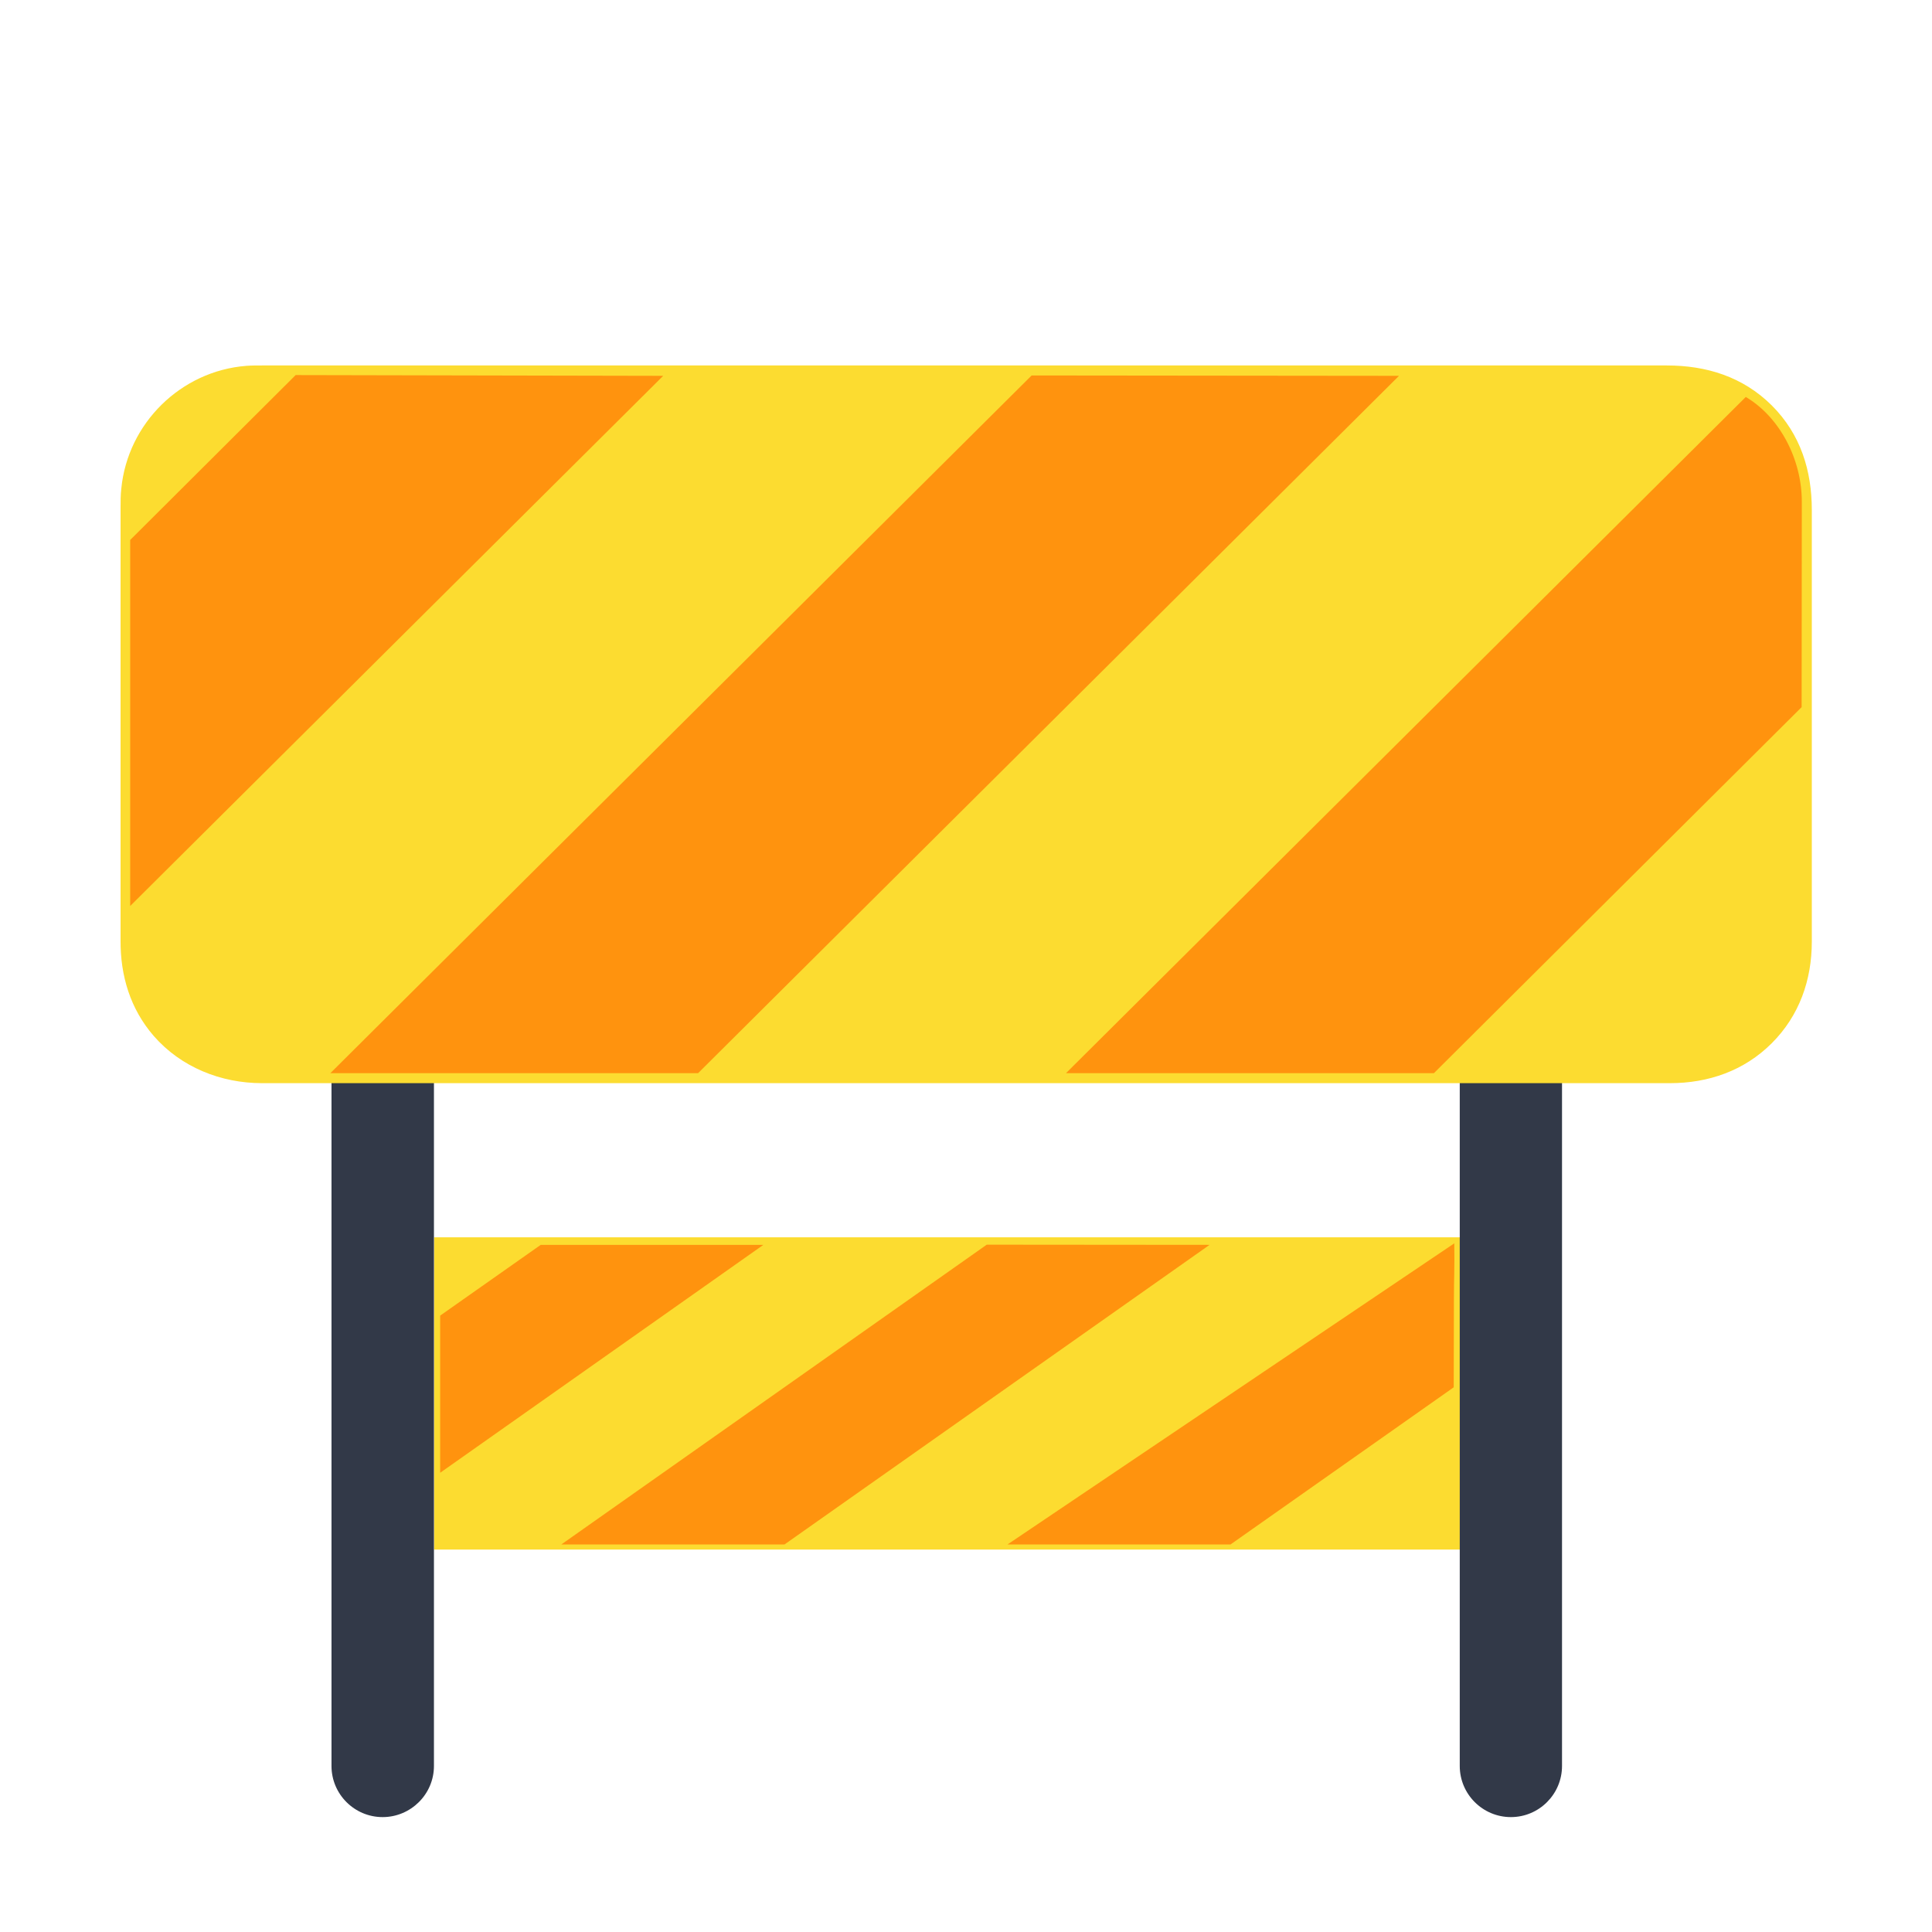
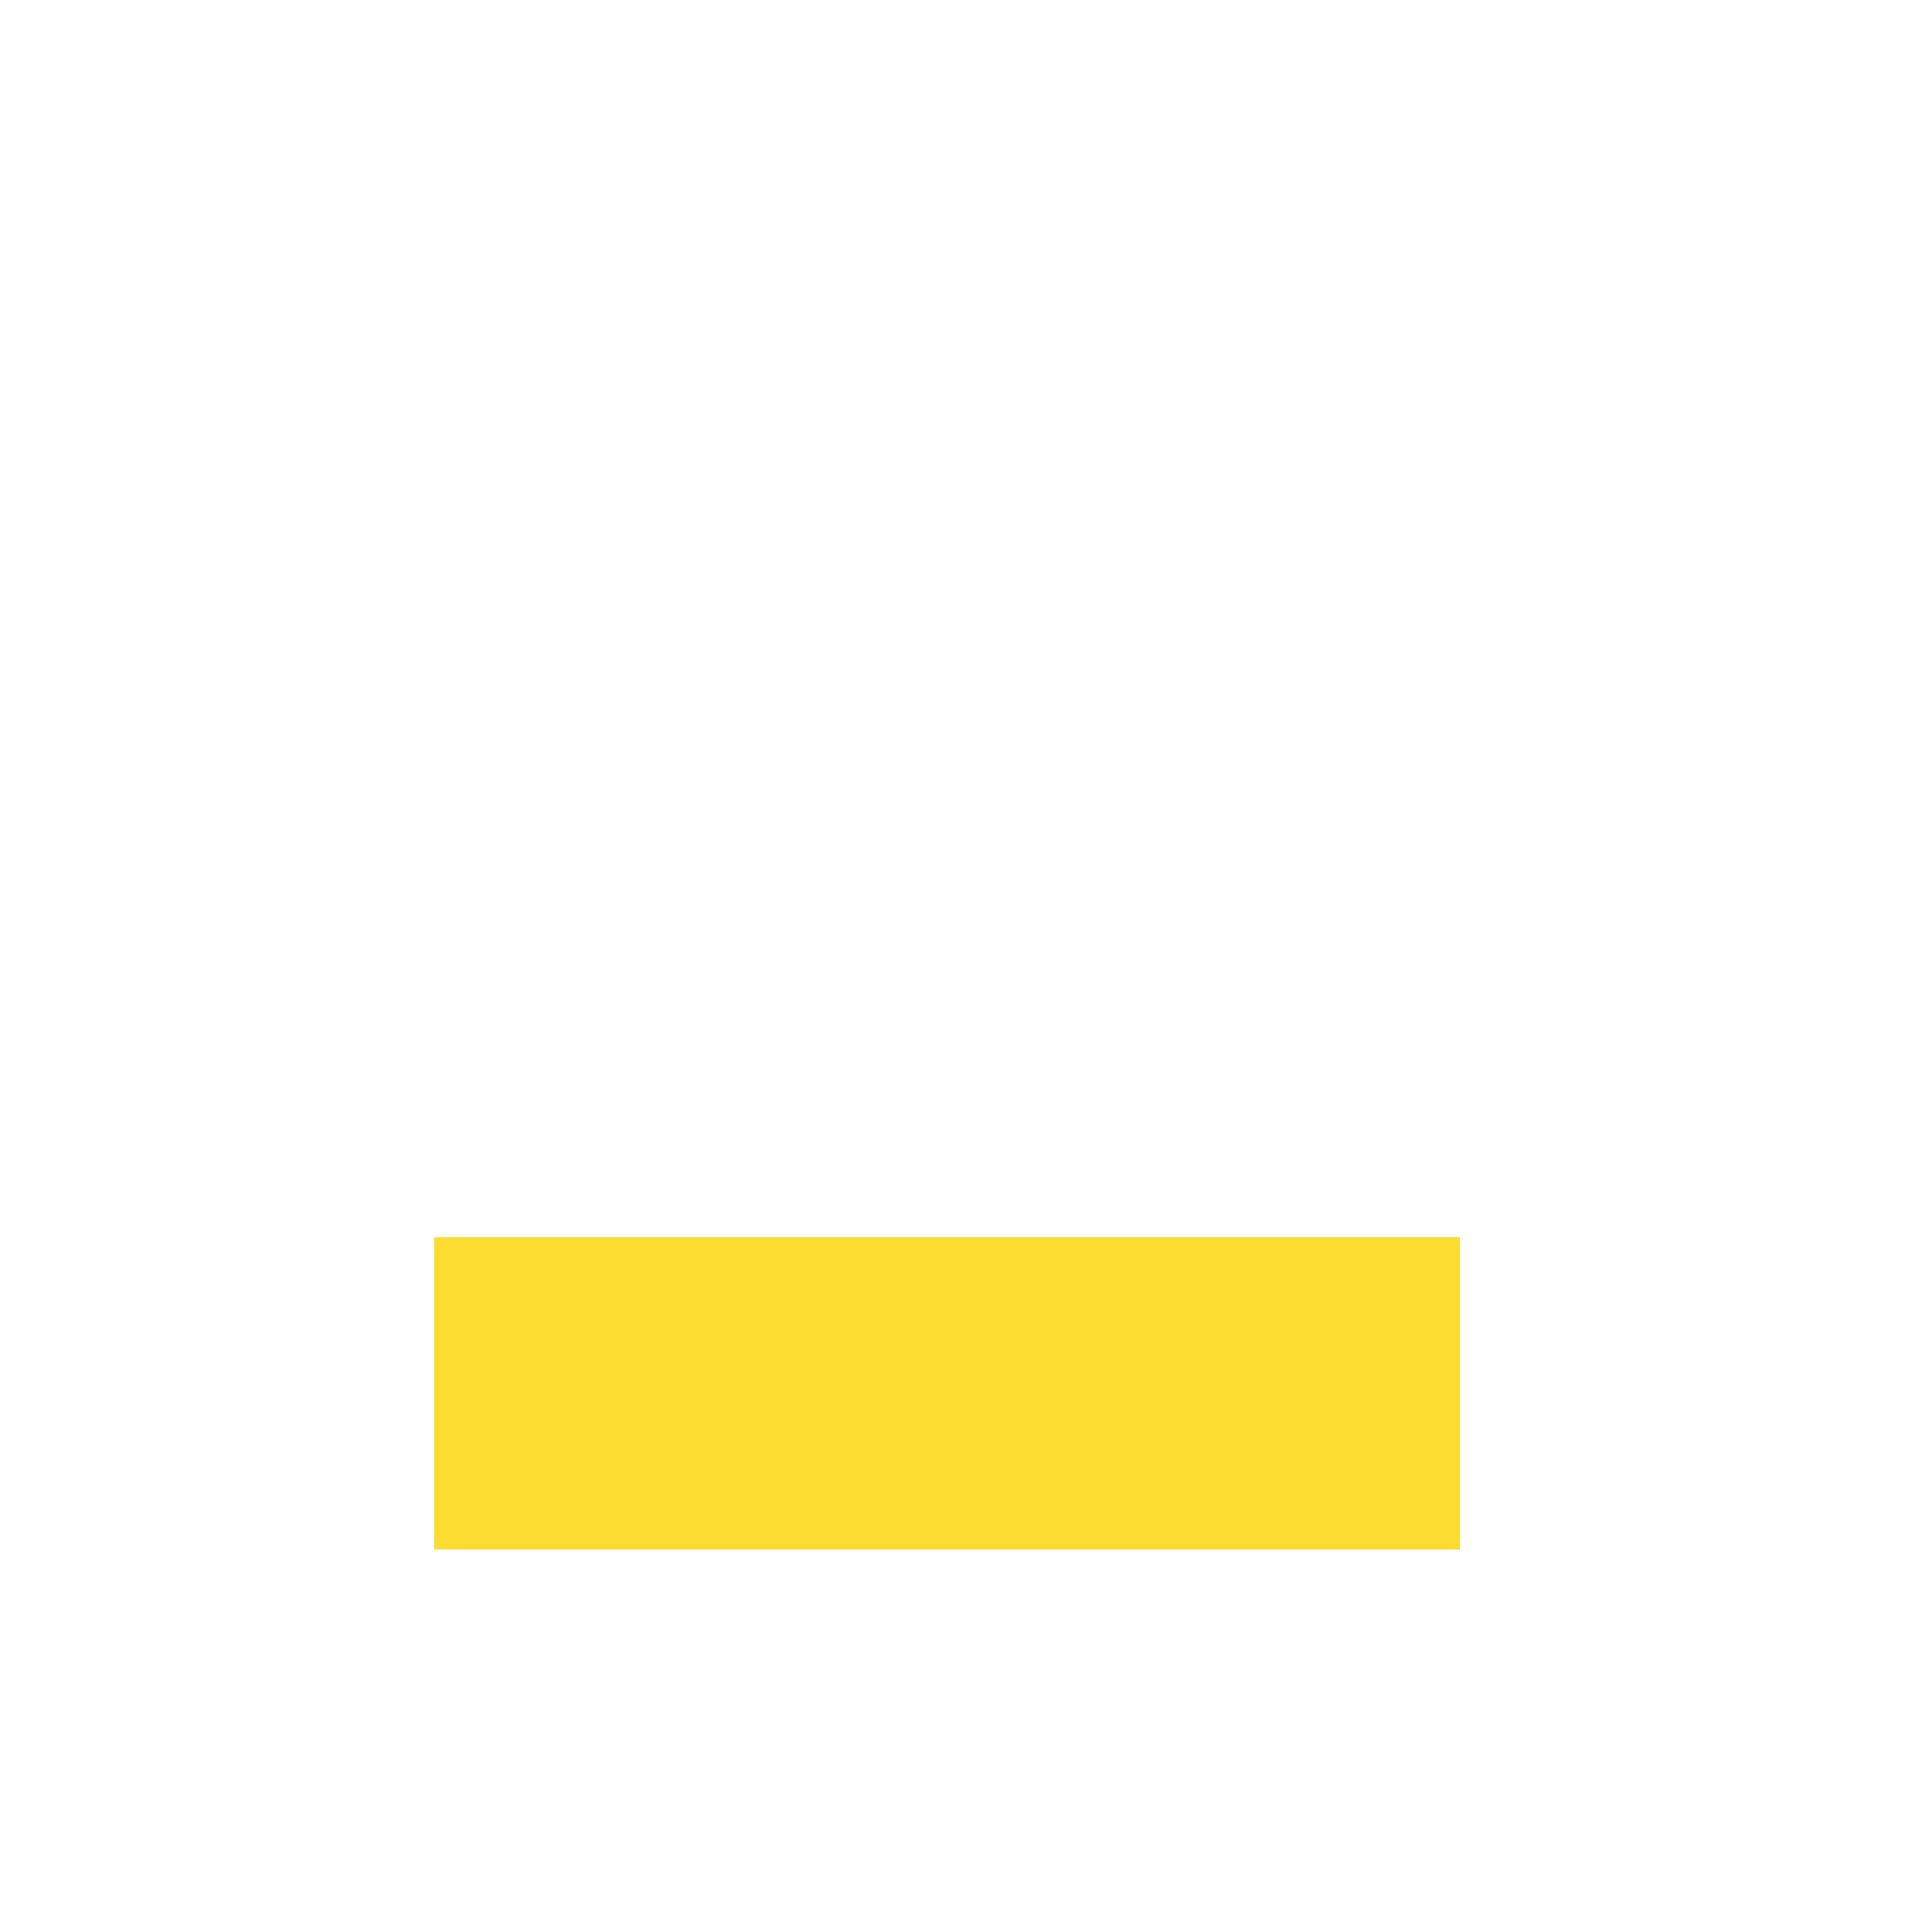
<svg xmlns="http://www.w3.org/2000/svg" t="1669292480756" class="icon" viewBox="0 0 1024 1024" version="1.1" p-id="14131" width="200" height="200">
-   <path d="M230.1 655.8h543.7v165.5H230.1z" fill="#FCDC30" p-id="14132" />
-   <path d="M175.7 936c0 15 12.2 27.1 27.1 27.1S230 951 230 936V565.7h-54.3V936zM773.7 565.7V936c0 15 12.2 27.1 27.1 27.1 15 0 27.1-12.2 27.1-27.1V565.7h-54.2z" fill="#323948" p-id="14133" />
-   <path d="M773.7 565.7h54.4v27.1h-54.4zM175.7 565.7h54.4v27.1h-54.4z" fill="" p-id="14134" />
+   <path d="M230.1 655.8h543.7v165.5H230.1" fill="#FCDC30" p-id="14132" />
  <path d="M244.8 676.2h-8.1M153.8 676.2H137" fill="#838F99" p-id="14135" />
-   <path d="M138.8 193.7h744.6c20.9 0 40.3 5.9 55.7 21.2 15.3 15.3 21.2 34.6 21.2 55.4v228.8c0 20.3-6.6 39.2-21.2 53.8-14.7 14.7-33.7 21.2-54 21.2H138.9c-21.9 0-43-8.5-57.4-25-12.5-14.4-17.7-32-17.6-50.6V269c0-3.4 0-6.7 0.4-10.1 3.4-34.5 31.5-62.3 66.3-65 2.7-0.2 5.4-0.2 8.2-0.2z" fill="#FCDC30" p-id="14136" />
-   <path d="M741.5 199.2L370 568.8H175.1L546.8 199l194.7 0.2z m213.4 175.6L760 568.8H565l360.3-358.4c17.8 10.5 29.7 32.8 29.7 55.5l-0.1 108.9zM351.5 199.2L69 480.2v-194l87.7-87.4 194.8 0.4zM641.1 659.8L415.8 818.6H297.5L523 659.7l118.1 0.1z m129.4 75.5l-118.3 83.3H534L770.8 659c0.2 13-0.2 19.9-0.2 29.7l-0.1 46.6z m-365.9-75.5L233.3 780.6v-83.3l53.3-37.5h118z" fill="#FF930E" p-id="14137" />
</svg>